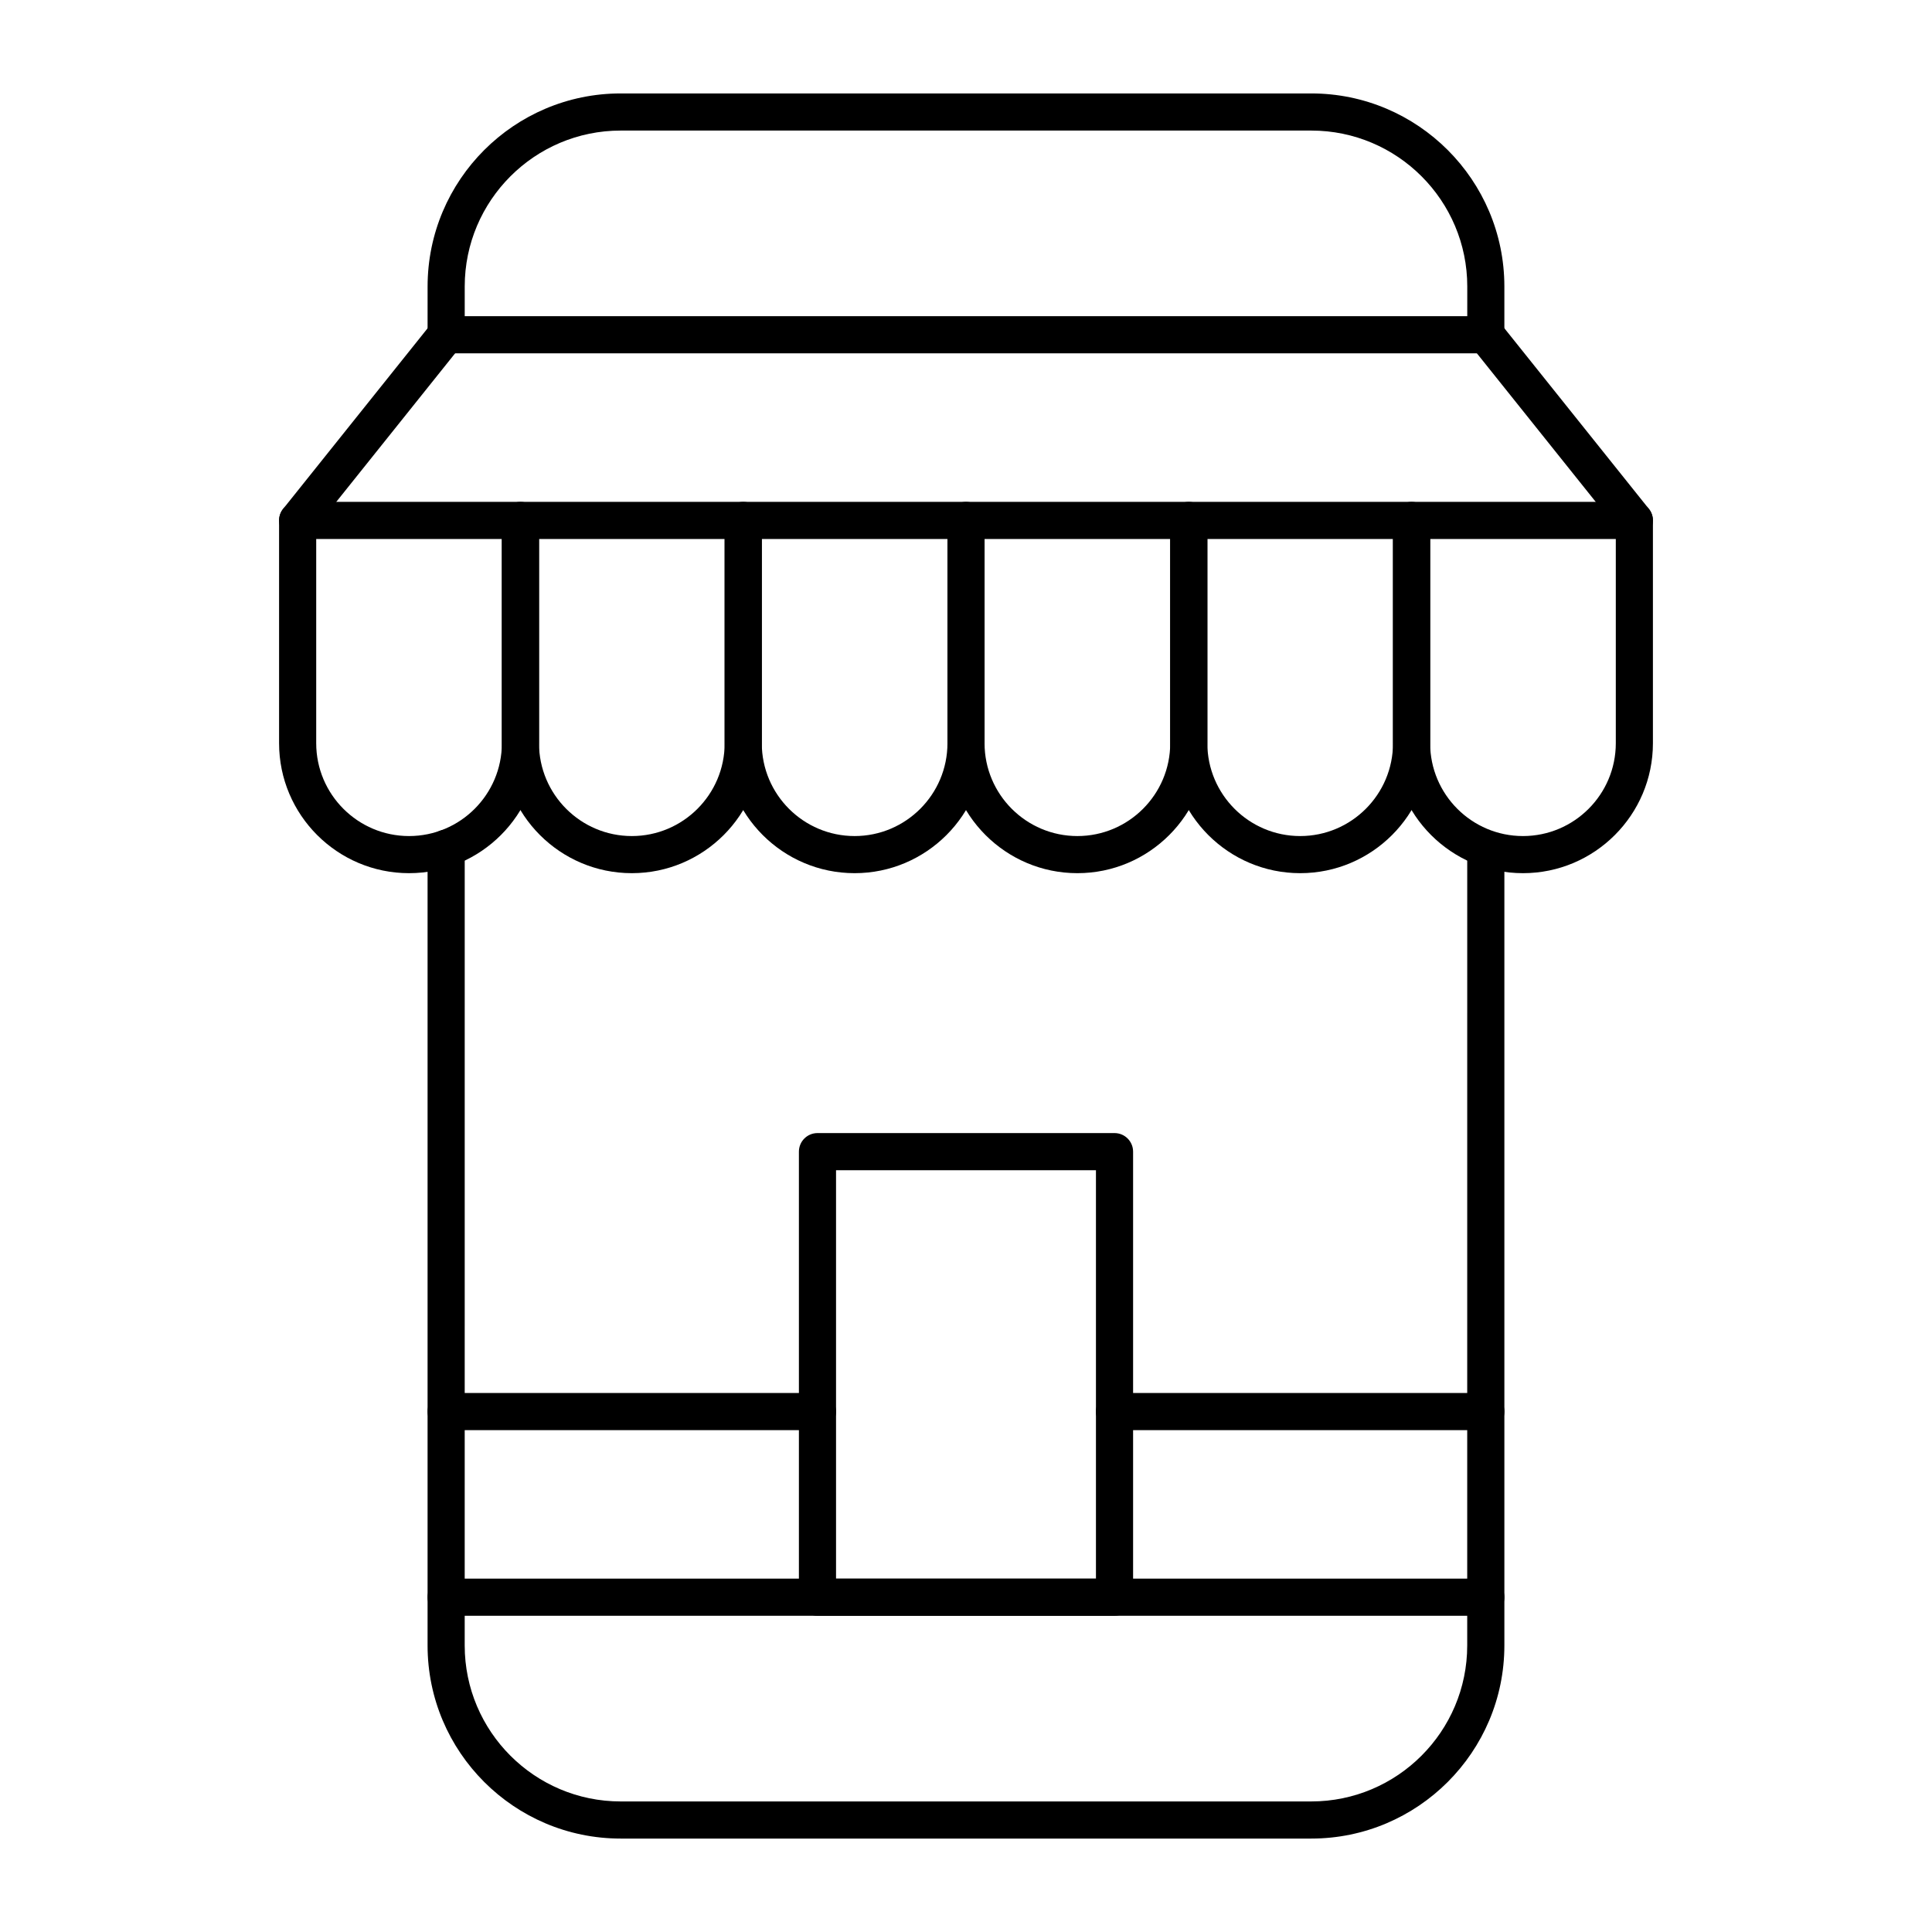
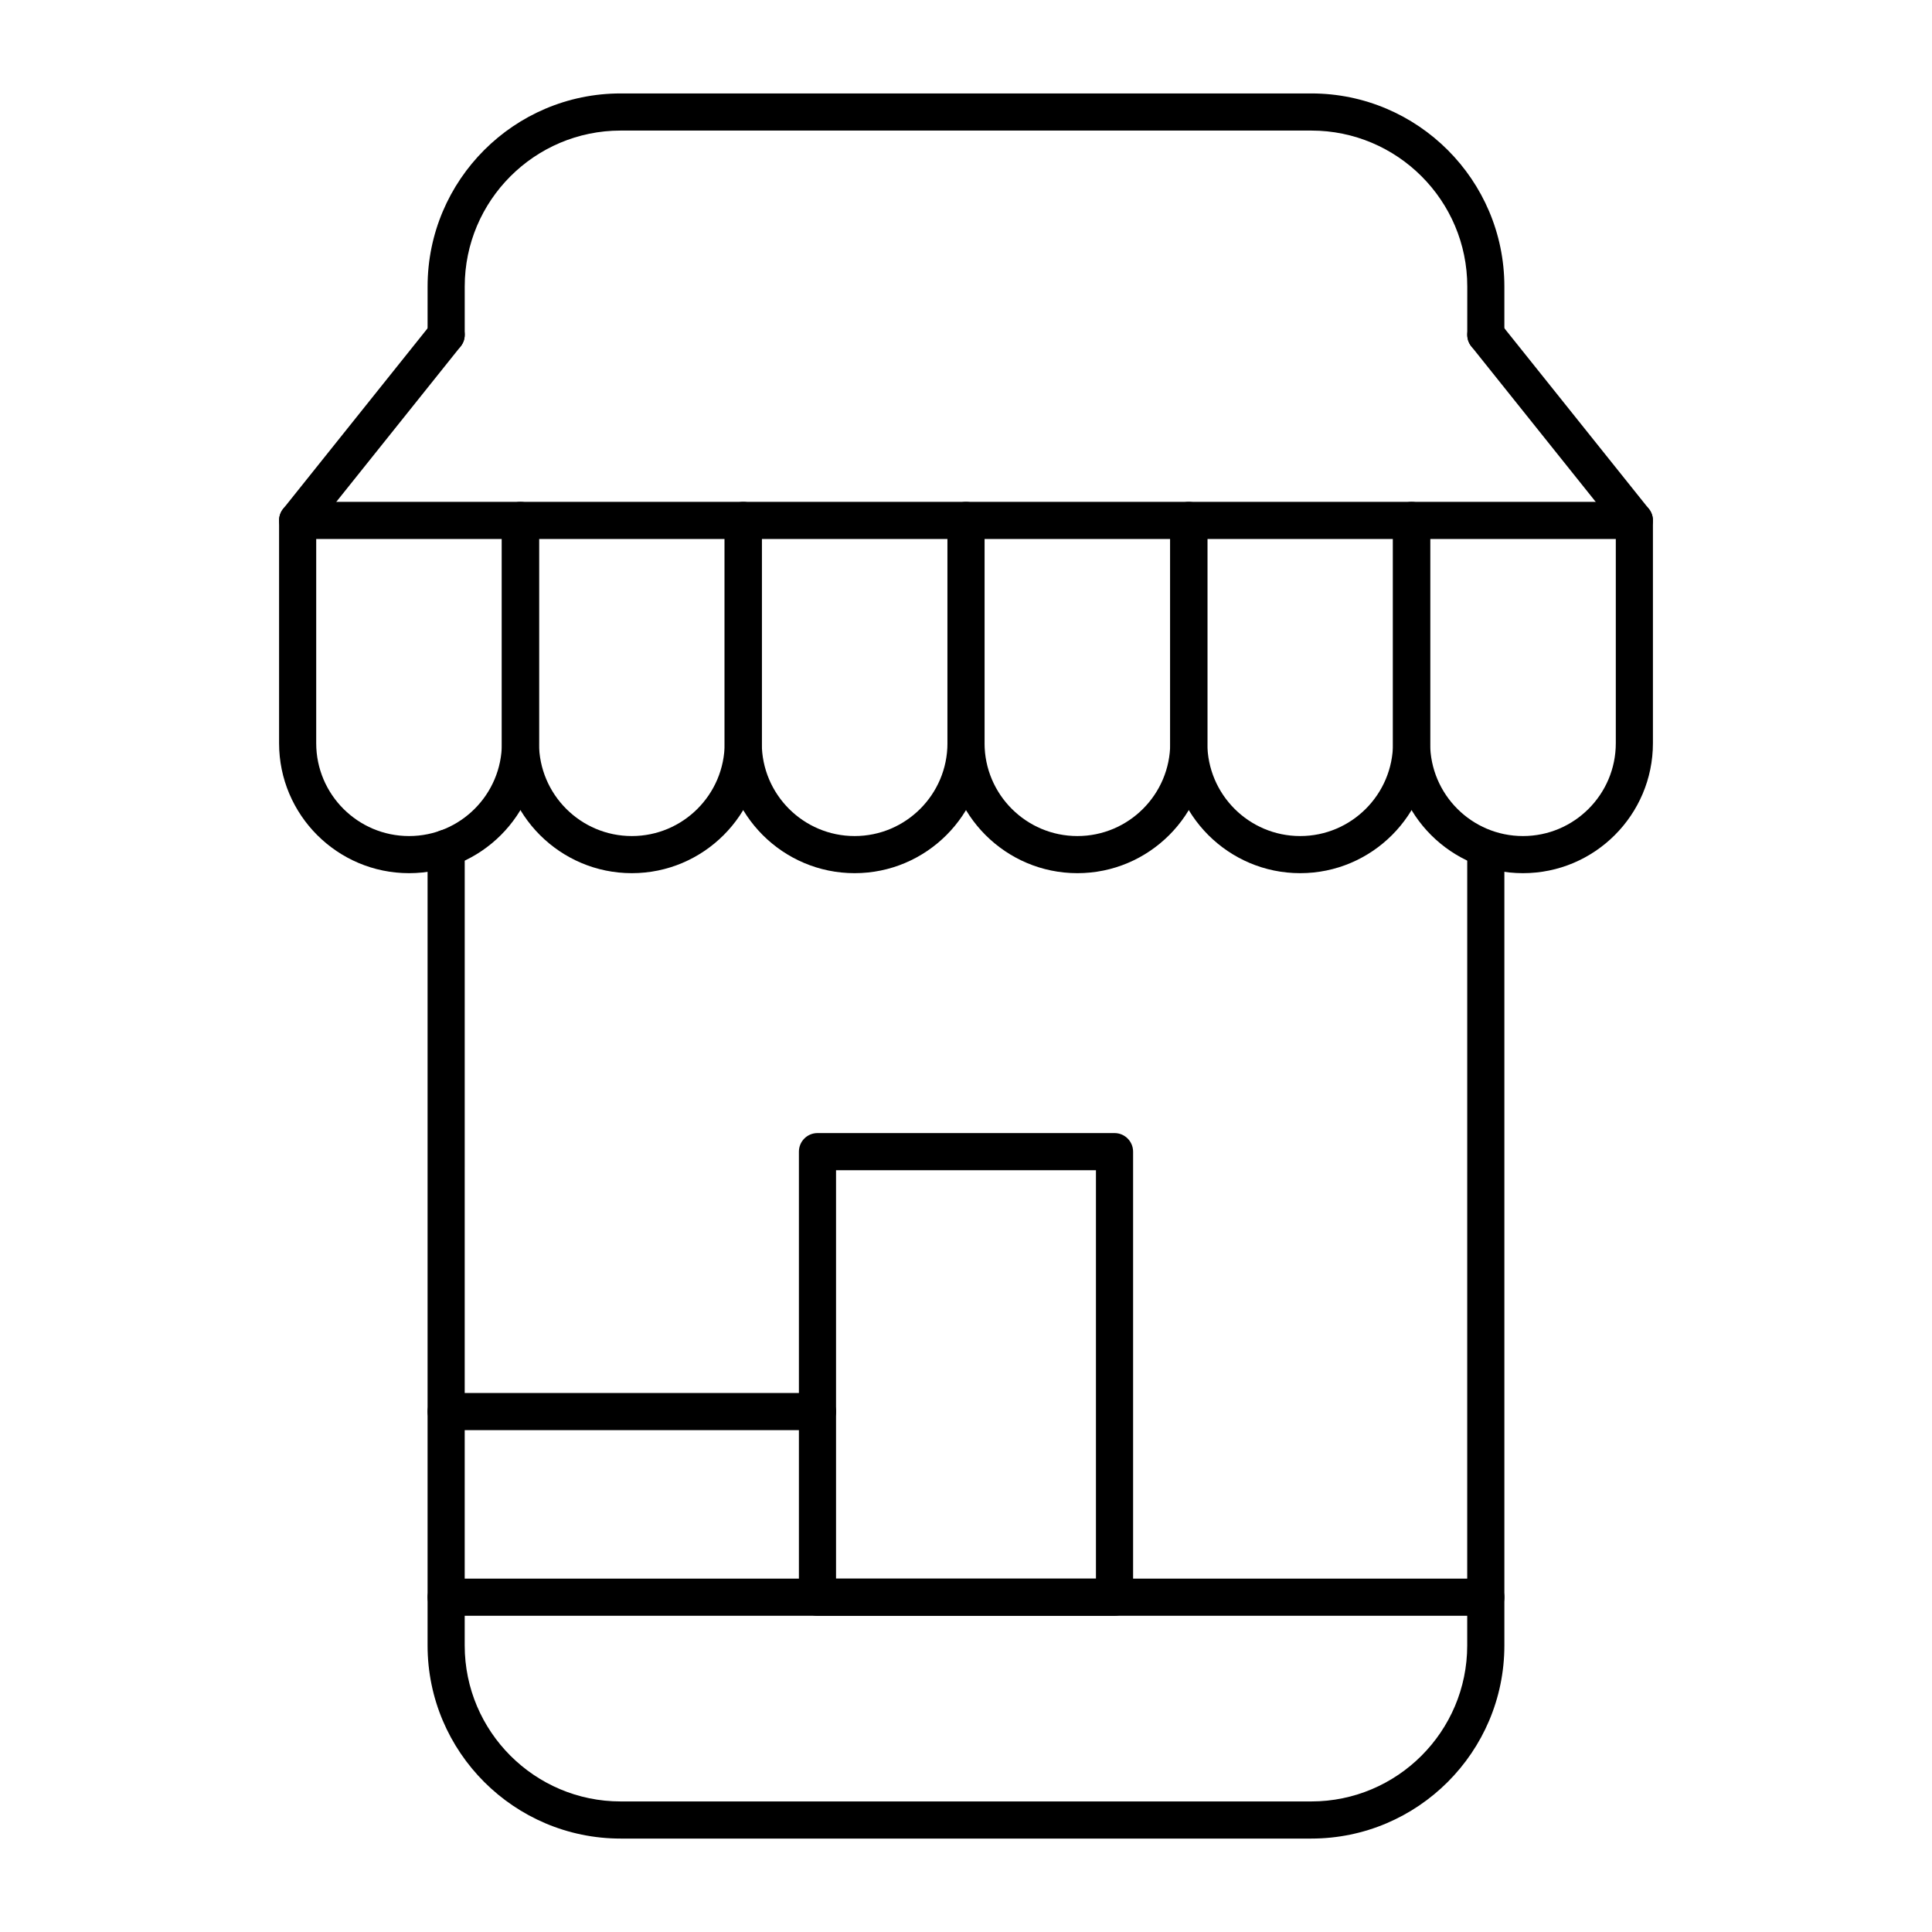
<svg xmlns="http://www.w3.org/2000/svg" fill="#000000" width="800px" height="800px" version="1.1" viewBox="144 144 512 512">
  <g>
    <path d="m491.51 631.24h-183.03c-28.215 0-51.168-22.953-51.168-51.168v-211.28c0-2.719 2.203-4.922 4.922-4.922s4.922 2.203 4.922 4.922l-0.004 211.28c0 22.789 18.539 41.328 41.328 41.328h183.02c22.789 0 41.328-18.539 41.328-41.328l0.004-209.59c0-2.719 2.203-4.922 4.922-4.922s4.922 2.203 4.922 4.922v209.59c-0.004 28.215-22.957 51.168-51.172 51.168z" />
    <path d="m537.76 237.64c-2.719 0-4.922-2.203-4.922-4.922l0.004-12.789c0-22.789-18.539-41.328-41.328-41.328h-183.03c-22.789 0-41.328 18.539-41.328 41.328v12.793c0 2.719-2.203 4.922-4.922 4.922s-4.922-2.203-4.922-4.922l0.004-12.793c0-28.215 22.953-51.168 51.168-51.168h183.02c28.215 0 51.168 22.953 51.168 51.168v12.793c0.004 2.715-2.199 4.918-4.918 4.918z" />
-     <path d="m537.76 237.64h-275.52c-2.719 0-4.922-2.203-4.922-4.922s2.203-4.922 4.922-4.922h275.52c2.719 0 4.922 2.203 4.922 4.922s-2.203 4.922-4.922 4.922z" />
    <path d="m537.76 572.2h-275.52c-2.719 0-4.922-2.203-4.922-4.922s2.203-4.922 4.922-4.922h275.52c2.719 0 4.922 2.203 4.922 4.922s-2.203 4.922-4.922 4.922z" />
    <path d="m439.36 572.2h-78.719c-2.719 0-4.922-2.203-4.922-4.922v-118.08c0-2.719 2.203-4.922 4.922-4.922h78.719c2.719 0 4.922 2.203 4.922 4.922v118.08c-0.004 2.715-2.207 4.918-4.922 4.918zm-73.801-9.84h68.879v-108.24h-68.879z" />
-     <path d="m537.76 523h-98.398c-2.719 0-4.922-2.203-4.922-4.922s2.203-4.922 4.922-4.922h98.398c2.719 0 4.922 2.203 4.922 4.922s-2.203 4.922-4.922 4.922z" />
    <path d="m360.64 523h-98.398c-2.719 0-4.922-2.203-4.922-4.922s2.203-4.922 4.922-4.922h98.398c2.719 0 4.922 2.203 4.922 4.922s-2.203 4.922-4.922 4.922z" />
    <path d="m252.4 375.4c-18.992 0-34.441-15.449-34.441-34.441v-59.039c0-2.719 2.203-4.922 4.922-4.922h59.039c2.719 0 4.922 2.203 4.922 4.922v59.039c0 18.992-15.453 34.441-34.441 34.441zm-24.602-88.559v54.121c0 13.566 11.035 24.602 24.602 24.602 13.566 0 24.602-11.035 24.602-24.602v-54.121z" />
    <path d="m311.44 375.4c-18.992 0-34.441-15.449-34.441-34.441v-59.039c0-2.719 2.203-4.922 4.922-4.922h59.039c2.719 0 4.922 2.203 4.922 4.922v59.039c0 18.992-15.449 34.441-34.441 34.441zm-24.598-88.559v54.121c0 13.566 11.035 24.602 24.602 24.602s24.602-11.035 24.602-24.602v-54.121z" />
    <path d="m370.48 375.4c-18.992 0-34.441-15.449-34.441-34.441v-59.039c0-2.719 2.203-4.922 4.922-4.922h59.039c2.719 0 4.922 2.203 4.922 4.922v59.039c0 18.992-15.449 34.441-34.441 34.441zm-24.598-88.559v54.121c0 13.566 11.035 24.602 24.602 24.602 13.566 0 24.602-11.035 24.602-24.602v-54.121z" />
    <path d="m429.52 375.4c-18.992 0-34.441-15.449-34.441-34.441v-59.039c0-2.719 2.203-4.922 4.922-4.922h59.039c2.719 0 4.922 2.203 4.922 4.922v59.039c-0.004 18.992-15.453 34.441-34.441 34.441zm-24.602-88.559v54.121c0 13.566 11.035 24.602 24.602 24.602 13.566 0 24.602-11.035 24.602-24.602v-54.121z" />
    <path d="m488.56 375.4c-18.992 0-34.441-15.449-34.441-34.441v-59.039c0-2.719 2.203-4.922 4.922-4.922h59.039c2.719 0 4.922 2.203 4.922 4.922v59.039c0 18.992-15.449 34.441-34.441 34.441zm-24.602-88.559v54.121c0 13.566 11.035 24.602 24.602 24.602s24.602-11.035 24.602-24.602v-54.121z" />
    <path d="m547.6 375.4c-18.992 0-34.441-15.449-34.441-34.441v-59.039c0-2.719 2.203-4.922 4.922-4.922h59.039c2.719 0 4.922 2.203 4.922 4.922v59.039c0 18.992-15.449 34.441-34.441 34.441zm-24.598-88.559v54.121c0 13.566 11.035 24.602 24.602 24.602 13.566 0 24.602-11.035 24.602-24.602v-54.121z" />
    <path d="m222.88 286.84c-1.078 0-2.164-0.352-3.07-1.078-2.121-1.699-2.465-4.793-0.77-6.914l39.359-49.199c1.699-2.121 4.793-2.465 6.914-0.77 2.121 1.699 2.465 4.793 0.77 6.914l-39.359 49.199c-0.969 1.215-2.402 1.848-3.844 1.848z" />
    <path d="m577.12 286.84c-1.445 0-2.875-0.633-3.844-1.848l-39.359-49.199c-1.699-2.121-1.352-5.219 0.77-6.914 2.121-1.699 5.219-1.352 6.914 0.77l39.359 49.199c1.699 2.121 1.352 5.219-0.77 6.914-0.906 0.723-1.992 1.078-3.07 1.078z" />
  </g>
</svg>